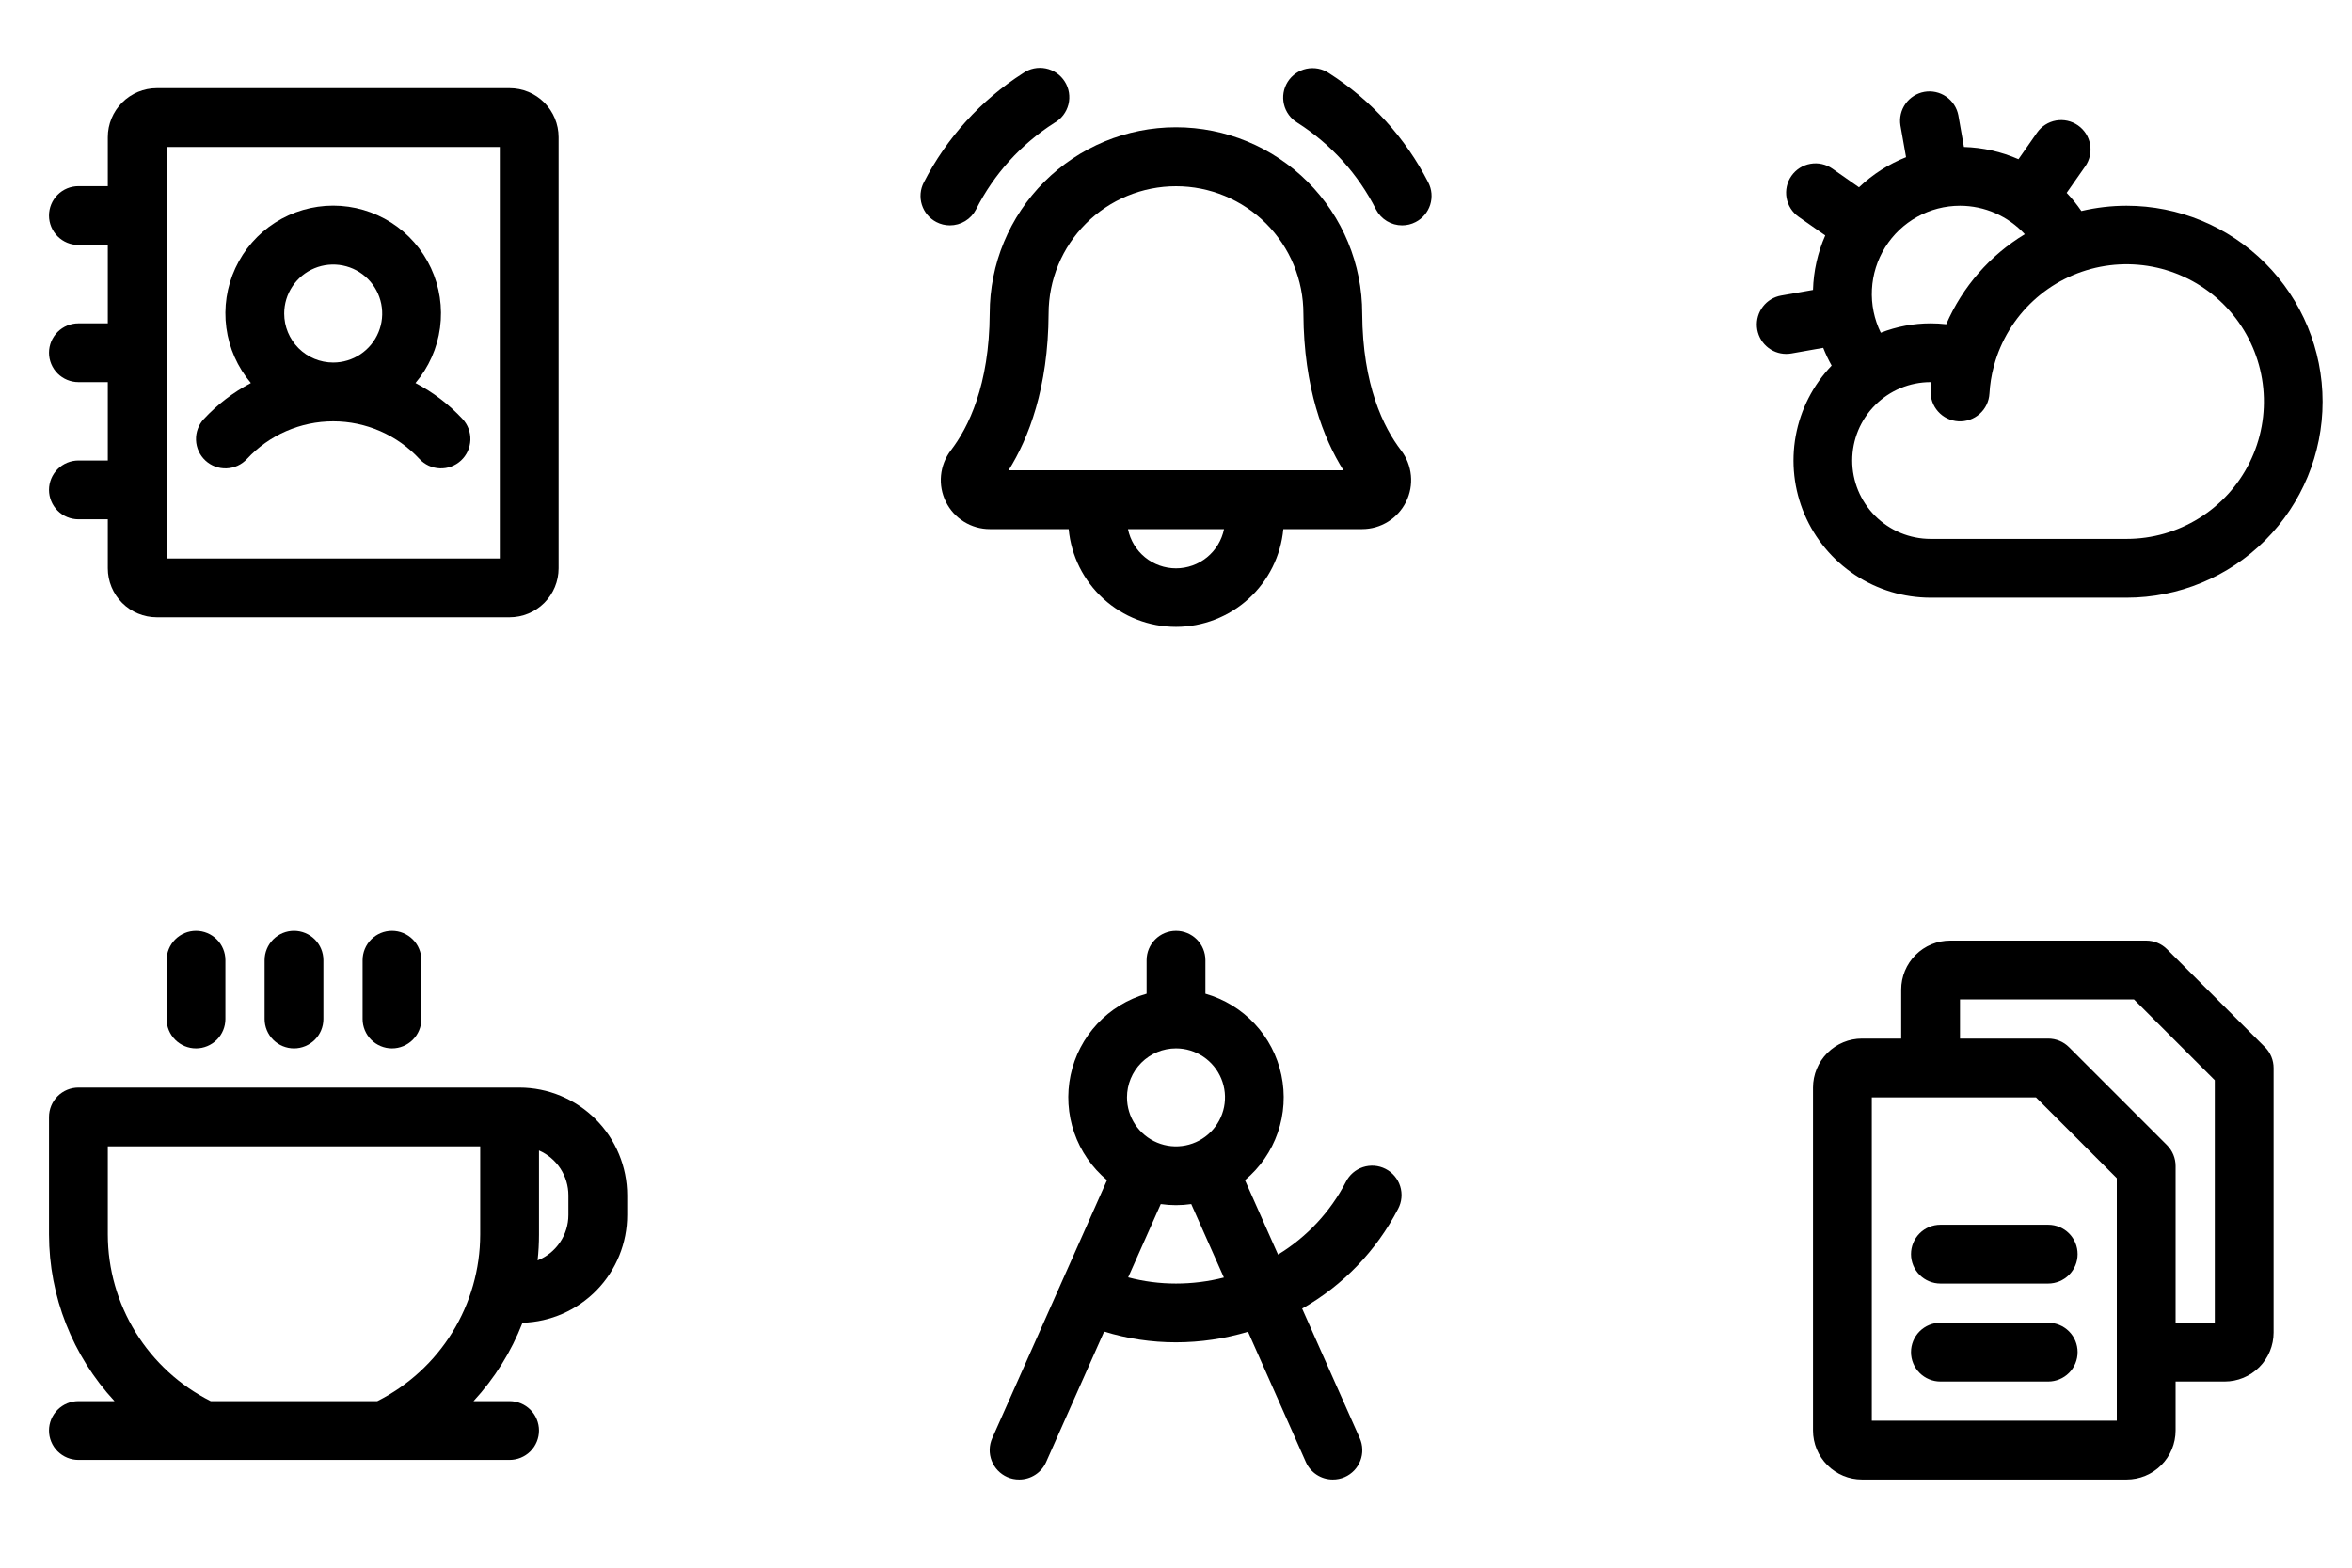
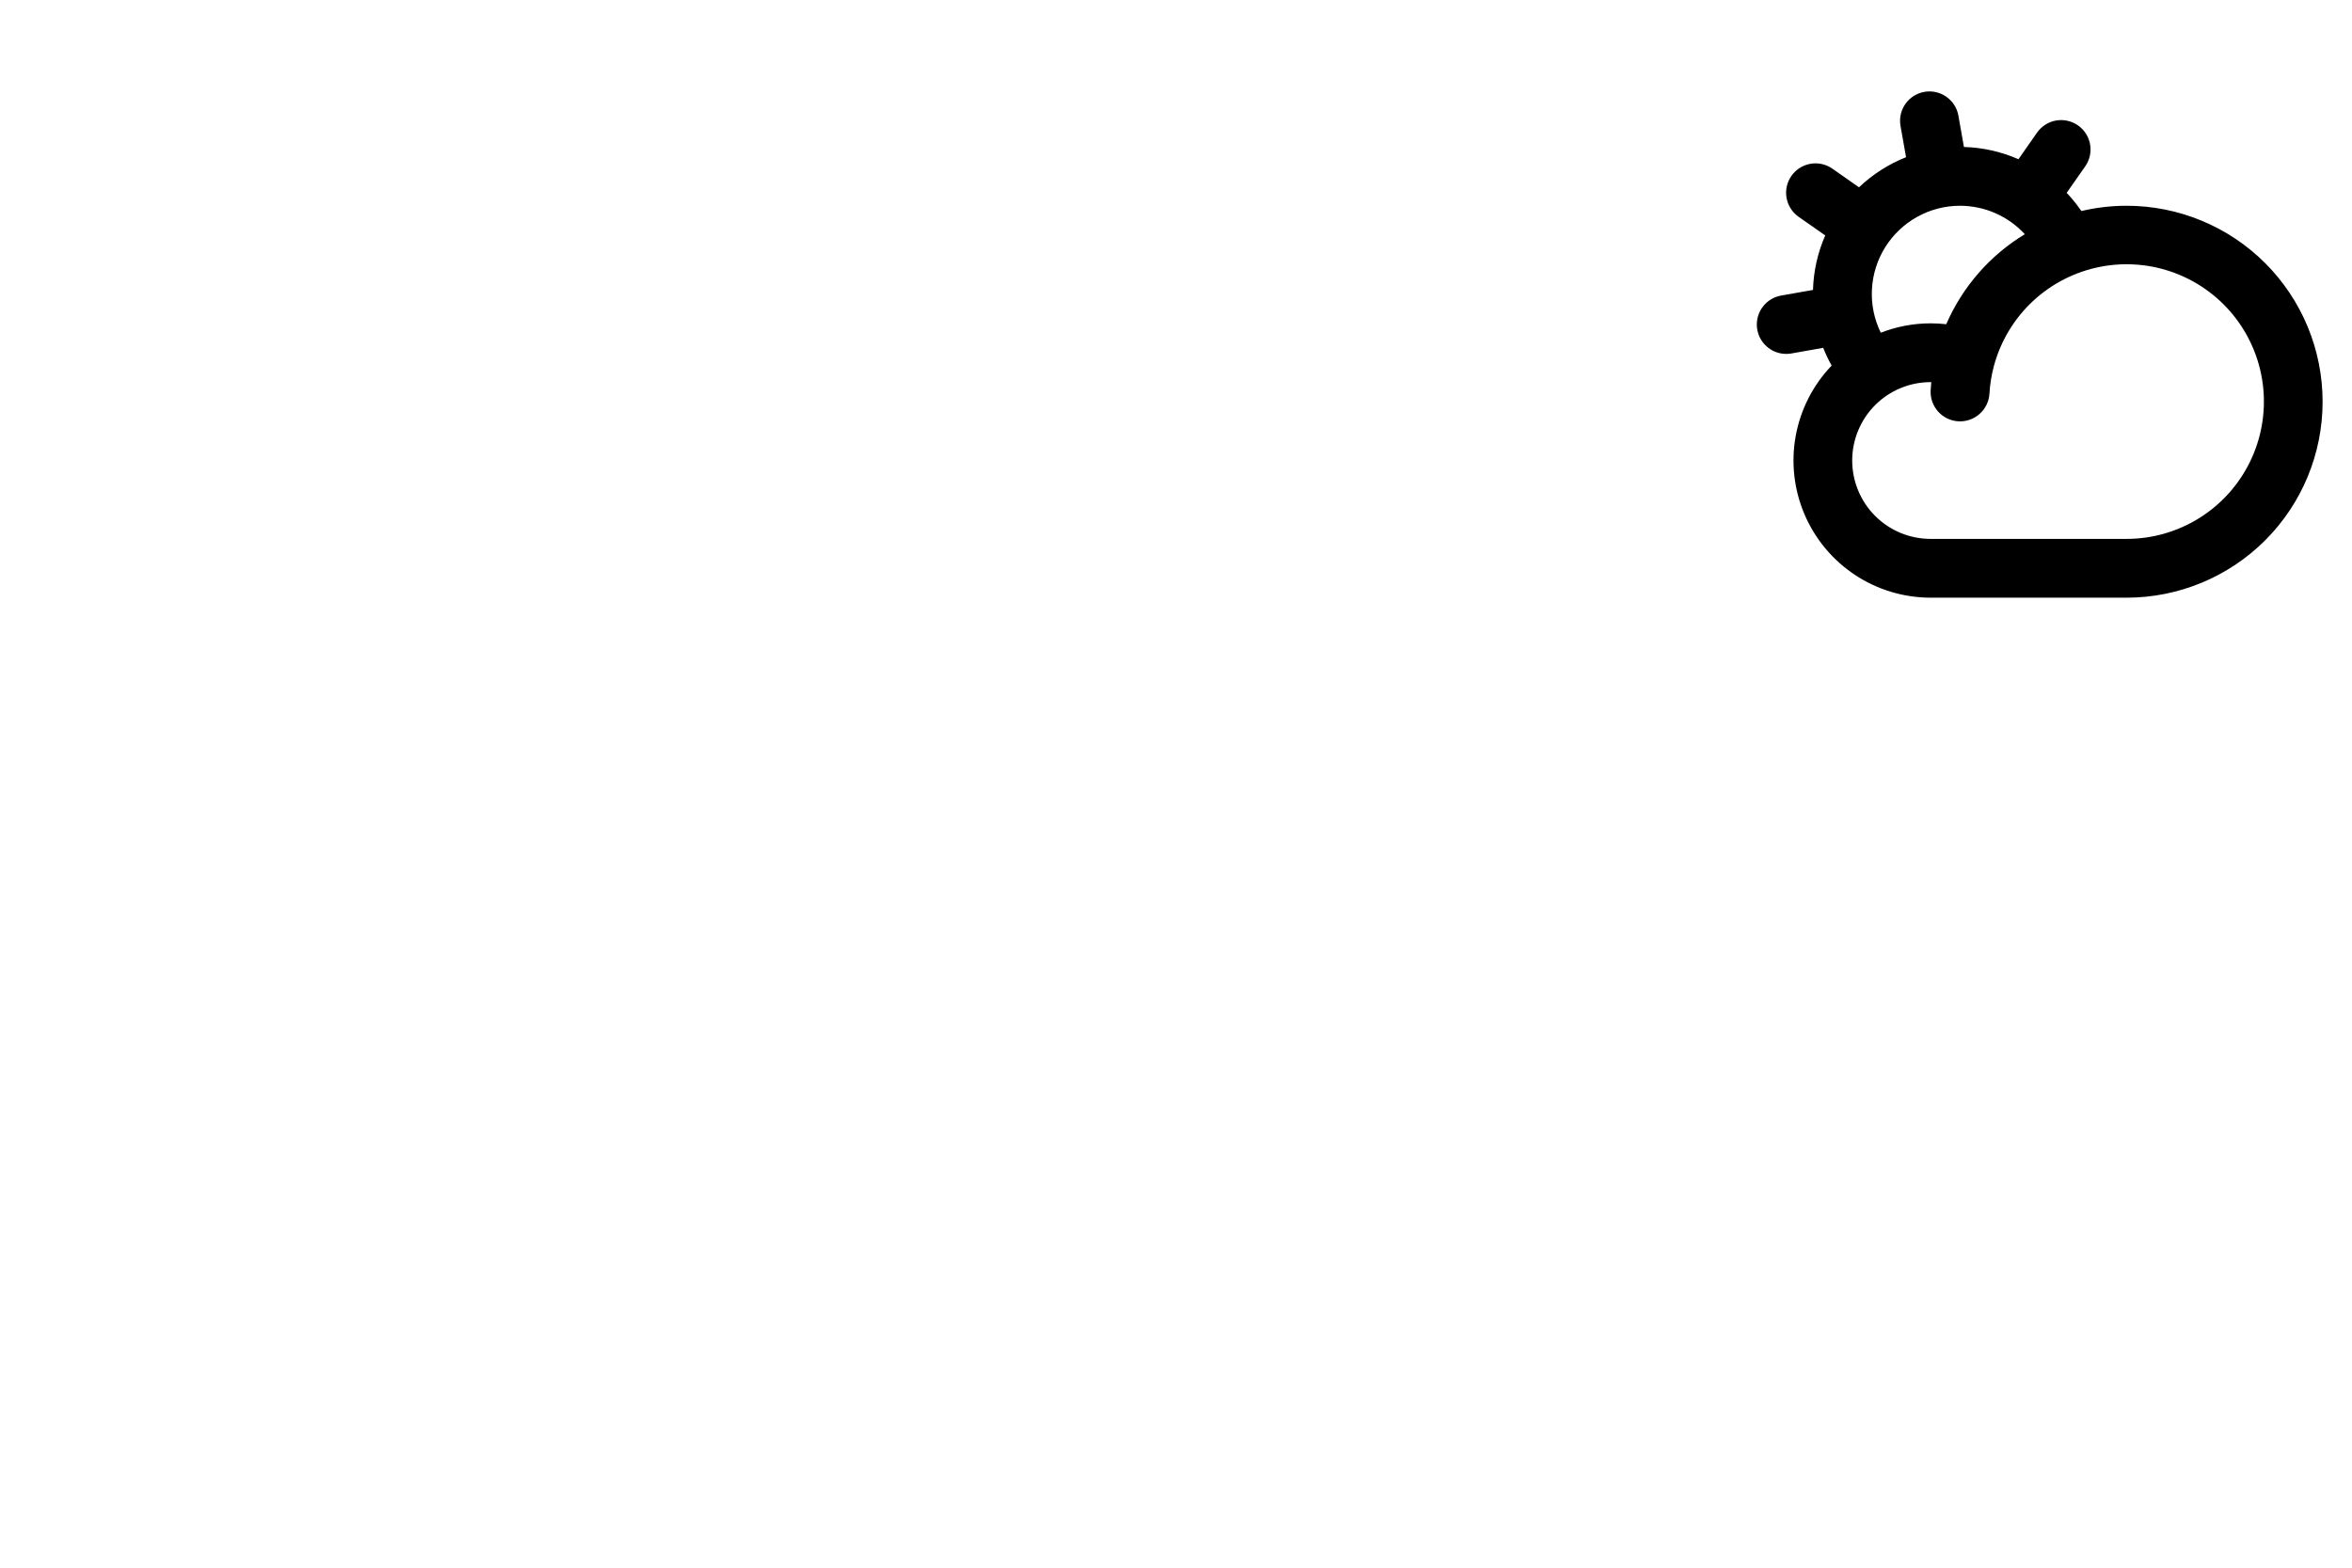
<svg xmlns="http://www.w3.org/2000/svg" width="150" height="100" viewBox="0 0 150 100" fill="none">
-   <path d="M32.5 5.625H10C9.171 5.625 8.376 5.954 7.79 6.54C7.204 7.126 6.875 7.921 6.875 8.75V11.875H5C4.503 11.875 4.026 12.072 3.674 12.424C3.323 12.776 3.125 13.253 3.125 13.75C3.125 14.247 3.323 14.724 3.674 15.076C4.026 15.428 4.503 15.625 5 15.625H6.875V20.625H5C4.503 20.625 4.026 20.823 3.674 21.174C3.323 21.526 3.125 22.003 3.125 22.5C3.125 22.997 3.323 23.474 3.674 23.826C4.026 24.177 4.503 24.375 5 24.375H6.875V29.375H5C4.503 29.375 4.026 29.573 3.674 29.924C3.323 30.276 3.125 30.753 3.125 31.25C3.125 31.747 3.323 32.224 3.674 32.576C4.026 32.928 4.503 33.125 5 33.125H6.875V36.25C6.875 37.079 7.204 37.874 7.79 38.46C8.376 39.046 9.171 39.375 10 39.375H32.5C33.329 39.375 34.124 39.046 34.71 38.46C35.296 37.874 35.625 37.079 35.625 36.25V8.75C35.625 7.921 35.296 7.126 34.71 6.54C34.124 5.954 33.329 5.625 32.5 5.625ZM31.875 35.625H10.625V9.375H31.875V35.625ZM15.75 29.277C16.452 28.519 17.303 27.915 18.249 27.502C19.196 27.089 20.217 26.876 21.25 26.876C22.283 26.876 23.304 27.089 24.251 27.502C25.197 27.915 26.048 28.519 26.75 29.277C27.088 29.641 27.557 29.857 28.054 29.875C28.551 29.894 29.035 29.715 29.4 29.377C29.765 29.038 29.98 28.569 29.999 28.072C30.018 27.575 29.838 27.091 29.5 26.727C28.636 25.798 27.621 25.023 26.498 24.433C27.345 23.432 27.888 22.21 28.063 20.91C28.238 19.611 28.038 18.289 27.486 17.1C26.934 15.911 26.054 14.904 24.949 14.198C23.844 13.493 22.56 13.118 21.249 13.118C19.938 13.118 18.655 13.493 17.55 14.198C16.445 14.904 15.565 15.911 15.013 17.1C14.461 18.289 14.261 19.611 14.436 20.91C14.611 22.21 15.153 23.432 16 24.433C14.878 25.023 13.864 25.799 13 26.727C12.662 27.091 12.482 27.575 12.501 28.072C12.52 28.569 12.735 29.038 13.1 29.377C13.465 29.715 13.949 29.894 14.446 29.875C14.943 29.857 15.412 29.641 15.75 29.277ZM18.125 20C18.125 19.382 18.308 18.778 18.652 18.264C18.995 17.75 19.483 17.349 20.054 17.113C20.625 16.876 21.253 16.814 21.86 16.935C22.466 17.056 23.023 17.353 23.46 17.79C23.897 18.227 24.194 18.784 24.315 19.39C24.436 19.997 24.374 20.625 24.137 21.196C23.901 21.767 23.5 22.255 22.986 22.598C22.472 22.942 21.868 23.125 21.25 23.125C20.421 23.125 19.626 22.796 19.04 22.21C18.454 21.624 18.125 20.829 18.125 20Z" fill="black" />
-   <path d="M90.283 14.164C90.017 14.303 89.722 14.375 89.422 14.375C89.078 14.376 88.741 14.281 88.447 14.103C88.153 13.925 87.913 13.669 87.755 13.364C86.615 11.105 84.888 9.196 82.755 7.836C82.539 7.708 82.351 7.539 82.202 7.337C82.053 7.135 81.945 6.906 81.887 6.662C81.828 6.418 81.818 6.165 81.859 5.918C81.9 5.67 81.99 5.434 82.123 5.222C82.257 5.009 82.432 4.826 82.638 4.683C82.844 4.54 83.076 4.439 83.322 4.387C83.567 4.336 83.82 4.334 84.066 4.381C84.313 4.429 84.547 4.526 84.755 4.666C87.448 6.386 89.634 8.793 91.089 11.637C91.202 11.856 91.271 12.095 91.292 12.341C91.312 12.586 91.284 12.833 91.21 13.068C91.135 13.302 91.014 13.52 90.855 13.708C90.696 13.896 90.502 14.051 90.283 14.164ZM62.245 13.364C63.385 11.105 65.112 9.196 67.245 7.836C67.466 7.711 67.659 7.543 67.813 7.341C67.966 7.139 68.078 6.908 68.14 6.663C68.202 6.417 68.213 6.161 68.173 5.91C68.134 5.66 68.043 5.42 67.908 5.206C67.773 4.991 67.596 4.806 67.388 4.662C67.179 4.518 66.943 4.417 66.695 4.367C66.446 4.316 66.19 4.317 65.942 4.368C65.694 4.42 65.458 4.521 65.25 4.666C62.557 6.386 60.371 8.793 58.916 11.637C58.687 12.079 58.643 12.593 58.794 13.067C58.944 13.54 59.276 13.935 59.717 14.164C59.983 14.303 60.278 14.375 60.578 14.375C60.922 14.376 61.26 14.281 61.554 14.103C61.848 13.925 62.087 13.669 62.245 13.364ZM89.356 28.731C89.709 29.194 89.925 29.746 89.981 30.326C90.037 30.905 89.93 31.488 89.672 32.01C89.414 32.532 89.016 32.971 88.521 33.278C88.027 33.586 87.457 33.749 86.875 33.75H81.845C81.686 35.455 80.897 37.04 79.63 38.194C78.364 39.347 76.713 39.987 75 39.987C73.287 39.987 71.636 39.347 70.37 38.194C69.104 37.04 68.314 35.455 68.155 33.75H63.125C62.543 33.75 61.972 33.587 61.477 33.28C60.982 32.973 60.583 32.534 60.325 32.012C60.066 31.49 59.959 30.907 60.014 30.327C60.07 29.747 60.286 29.195 60.639 28.731C61.76 27.273 63.097 24.572 63.12 19.991C63.122 16.84 64.374 13.82 66.603 11.593C68.831 9.367 71.852 8.117 75.002 8.118C78.153 8.119 81.173 9.372 83.4 11.6C85.626 13.828 86.876 16.85 86.875 20C86.899 24.572 88.236 27.273 89.356 28.731ZM78.063 33.75H71.938C72.081 34.456 72.464 35.092 73.022 35.548C73.581 36.004 74.279 36.253 75 36.253C75.721 36.253 76.42 36.004 76.978 35.548C77.536 35.092 77.919 34.456 78.063 33.75ZM85.678 30C84.403 27.969 83.149 24.755 83.125 20.009C83.126 18.942 82.916 17.886 82.508 16.9C82.101 15.914 81.503 15.018 80.749 14.263C79.995 13.508 79.099 12.909 78.114 12.5C77.128 12.091 76.072 11.88 75.005 11.88C73.938 11.879 72.881 12.089 71.895 12.496C70.909 12.904 70.013 13.502 69.258 14.256C68.503 15.01 67.904 15.905 67.495 16.891C67.087 17.877 66.876 18.933 66.875 20C66.852 24.753 65.597 27.969 64.322 30H85.678Z" fill="black" />
  <path d="M135.625 13.125C134.654 13.125 133.686 13.238 132.74 13.461C132.459 13.05 132.146 12.662 131.803 12.302L132.986 10.611C133.271 10.204 133.383 9.7 133.297 9.21C133.21 8.72 132.933 8.285 132.526 7.999C132.118 7.714 131.614 7.602 131.124 7.688C130.635 7.775 130.199 8.052 129.914 8.459L128.73 10.156C127.631 9.675 126.45 9.41 125.251 9.375L124.892 7.344C124.797 6.862 124.517 6.437 124.112 6.16C123.707 5.883 123.21 5.775 122.727 5.86C122.243 5.946 121.813 6.217 121.527 6.616C121.242 7.015 121.124 7.51 121.2 7.995L121.559 10.027C120.445 10.469 119.426 11.122 118.558 11.948L116.861 10.759C116.453 10.474 115.949 10.362 115.46 10.449C114.97 10.535 114.534 10.812 114.249 11.22C113.964 11.627 113.852 12.131 113.938 12.621C114.025 13.111 114.302 13.546 114.709 13.831L116.406 15.017C115.924 16.115 115.658 17.295 115.625 18.494L113.594 18.853C113.131 18.934 112.716 19.185 112.431 19.557C112.145 19.929 112.009 20.395 112.049 20.862C112.09 21.33 112.304 21.765 112.65 22.082C112.996 22.399 113.448 22.575 113.917 22.575C114.027 22.575 114.137 22.565 114.245 22.547L116.276 22.188C116.43 22.577 116.609 22.955 116.814 23.32C115.628 24.558 114.831 26.117 114.523 27.803C114.215 29.489 114.409 31.229 115.082 32.806C115.754 34.383 116.875 35.728 118.304 36.674C119.734 37.619 121.411 38.124 123.125 38.125H135.625C138.94 38.125 142.119 36.808 144.464 34.464C146.808 32.12 148.125 28.94 148.125 25.625C148.125 22.31 146.808 19.13 144.464 16.786C142.119 14.442 138.94 13.125 135.625 13.125ZM125 13.125C125.777 13.126 126.545 13.287 127.256 13.599C127.967 13.912 128.606 14.368 129.133 14.939C126.908 16.288 125.158 18.295 124.123 20.681C123.792 20.644 123.458 20.625 123.125 20.625C122.038 20.625 120.961 20.828 119.948 21.224C119.528 20.366 119.334 19.416 119.383 18.462C119.432 17.509 119.722 16.583 120.228 15.773C120.733 14.963 121.436 14.295 122.271 13.832C123.106 13.368 124.045 13.125 125 13.125ZM135.625 34.375H123.125C121.799 34.375 120.527 33.848 119.589 32.911C118.652 31.973 118.125 30.701 118.125 29.375C118.125 28.049 118.652 26.777 119.589 25.84C120.527 24.902 121.799 24.375 123.125 24.375H123.169C123.151 24.547 123.137 24.719 123.128 24.891C123.099 25.388 123.269 25.876 123.6 26.248C123.931 26.621 124.396 26.846 124.894 26.875C125.391 26.904 125.879 26.734 126.251 26.403C126.624 26.072 126.849 25.607 126.878 25.109C126.911 24.529 127.002 23.953 127.15 23.391L127.173 23.305C127.604 21.73 128.467 20.306 129.663 19.196C130.86 18.085 132.344 17.331 133.946 17.018C135.549 16.706 137.207 16.847 138.733 17.427C140.26 18.007 141.594 19.002 142.585 20.3C143.575 21.598 144.184 23.147 144.341 24.773C144.498 26.398 144.198 28.035 143.474 29.498C142.75 30.962 141.632 32.194 140.245 33.056C138.858 33.918 137.258 34.375 135.625 34.375Z" fill="black" />
  <g clip-path="url(#clip0_1732_10920)">
-     <path d="M33.125 69.375H5C4.503 69.375 4.026 69.573 3.674 69.924C3.323 70.276 3.125 70.753 3.125 71.25V78.75C3.131 82.691 4.622 86.485 7.302 89.375H5C4.503 89.375 4.026 89.573 3.674 89.924C3.323 90.276 3.125 90.753 3.125 91.25C3.125 91.747 3.323 92.224 3.674 92.576C4.026 92.927 4.503 93.125 5 93.125H32.5C32.998 93.125 33.474 92.927 33.826 92.576C34.178 92.224 34.375 91.747 34.375 91.25C34.375 90.753 34.178 90.276 33.826 89.924C33.474 89.573 32.998 89.375 32.5 89.375H30.199C31.546 87.92 32.606 86.224 33.324 84.375C35.112 84.323 36.81 83.576 38.057 82.293C39.304 81.009 40.001 79.29 40 77.5V76.25C39.998 74.427 39.273 72.68 37.984 71.391C36.695 70.102 34.948 69.377 33.125 69.375ZM30.625 78.75C30.621 80.955 30.006 83.115 28.847 84.991C27.689 86.867 26.032 88.384 24.063 89.375H13.438C11.468 88.384 9.812 86.867 8.653 84.991C7.495 83.115 6.879 80.955 6.875 78.75V73.125H30.625V78.75ZM36.25 77.5C36.25 78.124 36.062 78.734 35.712 79.25C35.362 79.767 34.865 80.167 34.286 80.398C34.346 79.851 34.375 79.301 34.375 78.75V73.388C34.932 73.631 35.406 74.031 35.739 74.539C36.072 75.048 36.25 75.642 36.25 76.25V77.5ZM10.625 65V61.25C10.625 60.753 10.823 60.276 11.174 59.924C11.526 59.572 12.003 59.375 12.5 59.375C12.998 59.375 13.474 59.572 13.826 59.924C14.178 60.276 14.375 60.753 14.375 61.25V65C14.375 65.497 14.178 65.974 13.826 66.326C13.474 66.677 12.998 66.875 12.5 66.875C12.003 66.875 11.526 66.677 11.174 66.326C10.823 65.974 10.625 65.497 10.625 65ZM16.875 65V61.25C16.875 60.753 17.073 60.276 17.424 59.924C17.776 59.572 18.253 59.375 18.75 59.375C19.247 59.375 19.724 59.572 20.076 59.924C20.428 60.276 20.625 60.753 20.625 61.25V65C20.625 65.497 20.428 65.974 20.076 66.326C19.724 66.677 19.247 66.875 18.75 66.875C18.253 66.875 17.776 66.677 17.424 66.326C17.073 65.974 16.875 65.497 16.875 65ZM23.125 65V61.25C23.125 60.753 23.323 60.276 23.674 59.924C24.026 59.572 24.503 59.375 25 59.375C25.497 59.375 25.974 59.572 26.326 59.924C26.678 60.276 26.875 60.753 26.875 61.25V65C26.875 65.497 26.678 65.974 26.326 66.326C25.974 66.677 25.497 66.875 25 66.875C24.503 66.875 24.026 66.677 23.674 66.326C23.323 65.974 23.125 65.497 23.125 65Z" fill="black" />
-   </g>
-   <path d="M89.168 77.103C89.284 76.884 89.355 76.643 89.376 76.396C89.398 76.149 89.371 75.9 89.296 75.664C89.221 75.427 89.1 75.208 88.939 75.019C88.779 74.829 88.583 74.674 88.362 74.561C88.141 74.448 87.9 74.38 87.653 74.361C87.405 74.342 87.157 74.373 86.921 74.45C86.686 74.528 86.468 74.652 86.28 74.814C86.093 74.977 85.94 75.175 85.829 75.397C84.84 77.307 83.345 78.909 81.507 80.028L79.398 75.28C80.358 74.479 81.082 73.431 81.491 72.249C81.9 71.067 81.979 69.797 81.719 68.573C81.46 67.35 80.872 66.221 80.018 65.307C79.164 64.393 78.078 63.73 76.875 63.388V61.25C76.875 60.753 76.677 60.276 76.326 59.924C75.974 59.572 75.497 59.375 75 59.375C74.502 59.375 74.025 59.572 73.674 59.924C73.322 60.276 73.125 60.753 73.125 61.25V63.388C71.922 63.73 70.835 64.393 69.981 65.307C69.128 66.221 68.539 67.35 68.28 68.573C68.02 69.797 68.099 71.067 68.508 72.249C68.917 73.431 69.641 74.479 70.601 75.28L63.281 91.737C63.18 91.963 63.125 92.207 63.118 92.454C63.112 92.701 63.155 92.947 63.244 93.177C63.333 93.408 63.467 93.619 63.637 93.797C63.808 93.976 64.012 94.119 64.239 94.219C64.478 94.324 64.738 94.377 65 94.375C65.363 94.376 65.719 94.271 66.025 94.073C66.33 93.876 66.571 93.593 66.718 93.261L70.417 84.939C71.902 85.395 73.446 85.626 75 85.625C76.555 85.624 78.102 85.396 79.592 84.95L83.281 93.261C83.428 93.593 83.67 93.876 83.975 94.073C84.28 94.271 84.636 94.376 85 94.375C85.261 94.377 85.52 94.324 85.759 94.219C85.986 94.12 86.19 93.976 86.361 93.798C86.532 93.619 86.666 93.408 86.755 93.178C86.844 92.947 86.887 92.701 86.88 92.454C86.874 92.207 86.819 91.963 86.718 91.737L83.045 83.472C85.66 81.987 87.787 79.774 89.168 77.103ZM75 66.875C75.618 66.875 76.222 67.058 76.736 67.402C77.25 67.745 77.65 68.233 77.887 68.804C78.123 69.375 78.185 70.004 78.065 70.61C77.944 71.216 77.646 71.773 77.209 72.21C76.772 72.647 76.216 72.944 75.609 73.065C75.003 73.186 74.375 73.124 73.804 72.887C73.233 72.651 72.745 72.25 72.401 71.736C72.058 71.222 71.875 70.618 71.875 70C71.875 69.171 72.204 68.376 72.79 67.79C73.376 67.204 74.171 66.875 75 66.875ZM75 81.875C73.97 81.876 72.945 81.743 71.95 81.48L74.028 76.805C74.672 76.898 75.327 76.898 75.972 76.805L78.054 81.492C77.056 81.747 76.03 81.875 75 81.875Z" fill="black" />
-   <path d="M144.452 66.798L138.202 60.548C138.028 60.374 137.821 60.236 137.593 60.142C137.366 60.048 137.122 60 136.875 60H124.375C123.547 60 122.752 60.329 122.166 60.915C121.58 61.501 121.25 62.296 121.25 63.125V66.25H118.75C117.922 66.25 117.127 66.579 116.541 67.165C115.955 67.751 115.625 68.546 115.625 69.375V91.25C115.625 92.079 115.955 92.874 116.541 93.46C117.127 94.046 117.922 94.375 118.75 94.375H135.625C136.454 94.375 137.249 94.046 137.835 93.46C138.421 92.874 138.75 92.079 138.75 91.25V88.125H141.875C142.704 88.125 143.499 87.796 144.085 87.21C144.671 86.624 145 85.829 145 85V68.125C145 67.879 144.952 67.635 144.858 67.407C144.764 67.18 144.626 66.973 144.452 66.798ZM135 90.625H119.375V70H129.844L135 75.156V90.625ZM141.25 84.375H138.75V74.375C138.75 74.129 138.702 73.885 138.608 73.657C138.514 73.43 138.376 73.223 138.202 73.048L131.952 66.798C131.778 66.624 131.571 66.486 131.343 66.392C131.116 66.298 130.872 66.25 130.625 66.25H125V63.75H136.094L141.25 68.906V84.375ZM132.5 80C132.5 80.497 132.303 80.974 131.951 81.326C131.599 81.677 131.123 81.875 130.625 81.875H123.75C123.253 81.875 122.776 81.677 122.424 81.326C122.073 80.974 121.875 80.497 121.875 80C121.875 79.503 122.073 79.026 122.424 78.674C122.776 78.323 123.253 78.125 123.75 78.125H130.625C131.123 78.125 131.599 78.323 131.951 78.674C132.303 79.026 132.5 79.503 132.5 80ZM132.5 86.25C132.5 86.747 132.303 87.224 131.951 87.576C131.599 87.927 131.123 88.125 130.625 88.125H123.75C123.253 88.125 122.776 87.927 122.424 87.576C122.073 87.224 121.875 86.747 121.875 86.25C121.875 85.753 122.073 85.276 122.424 84.924C122.776 84.573 123.253 84.375 123.75 84.375H130.625C131.123 84.375 131.599 84.573 131.951 84.924C132.303 85.276 132.5 85.753 132.5 86.25Z" fill="black" />
+     </g>
  <defs>
    <clipPath id="clip0_1732_10920">
      <rect width="40" height="40" fill="white" transform="translate(0 57.5)" />
    </clipPath>
  </defs>
</svg>